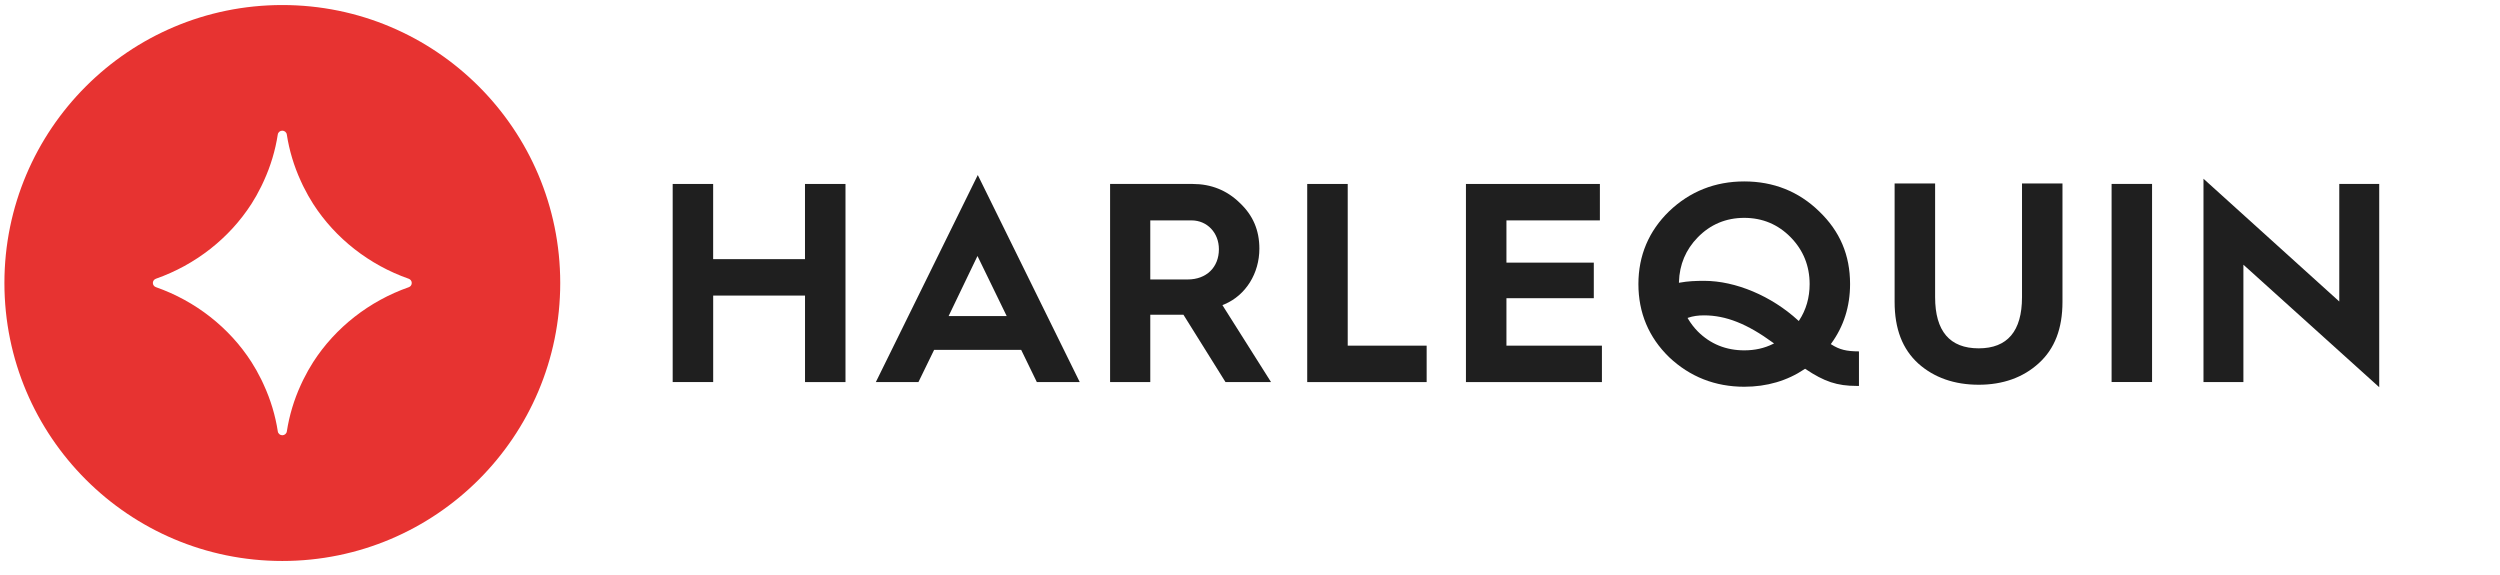
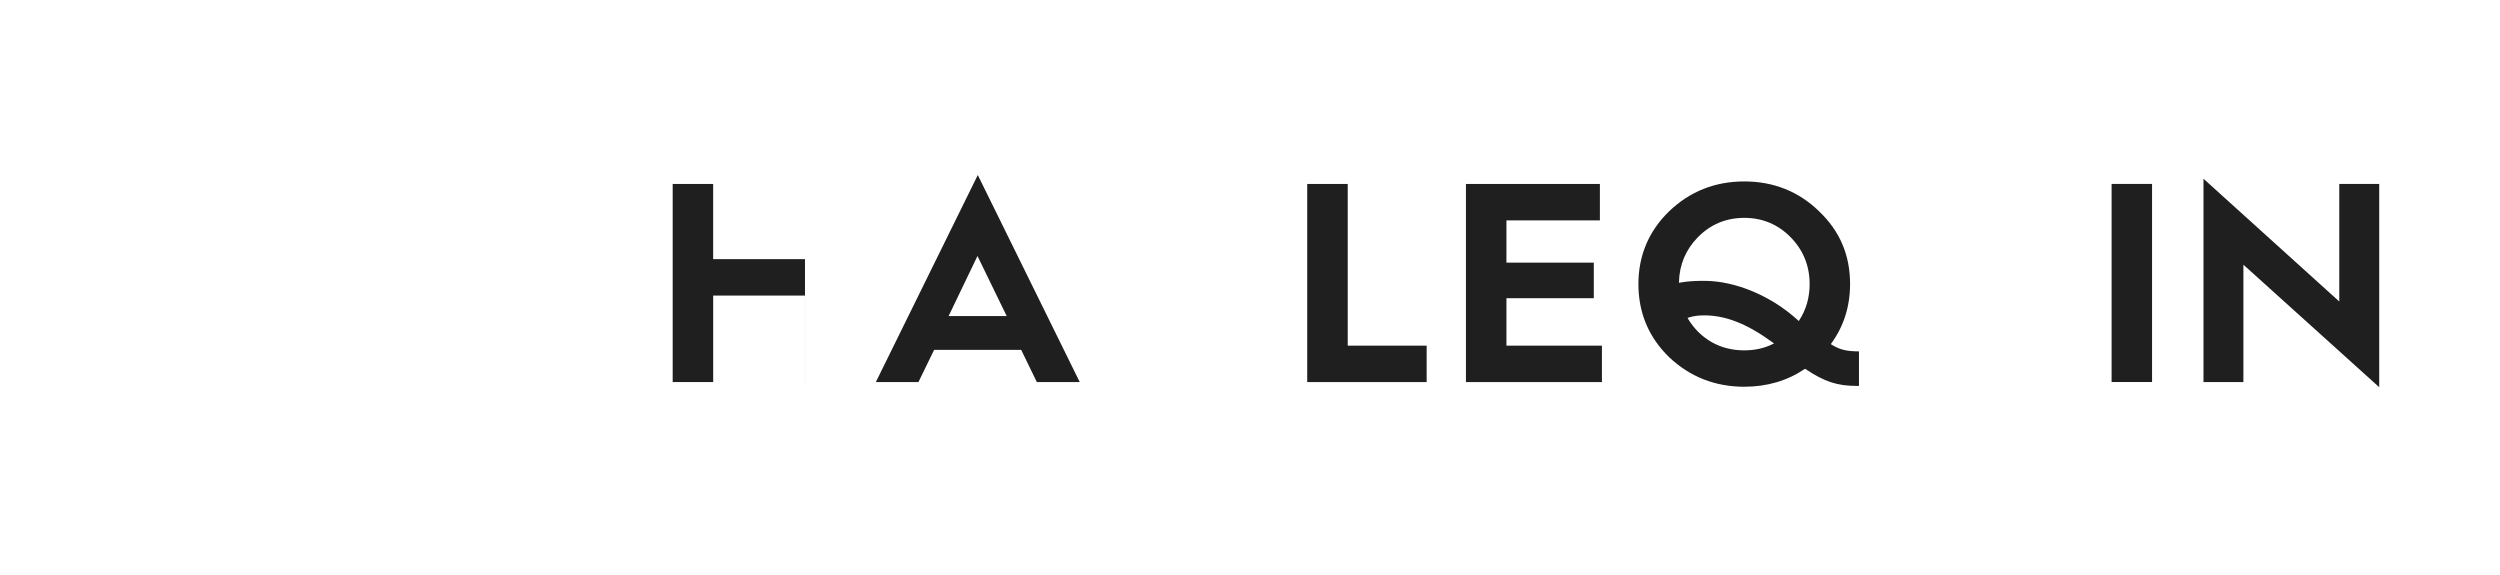
<svg xmlns="http://www.w3.org/2000/svg" width="831" height="191" viewBox="0 0 831 191" fill="none">
  <g clip-path="url(#clip0_1_2)">
-     <path d="M267.578 127.005H281.04V61.148H267.578V86.138H237.052V61.148H223.6V126.995H237.062V98.248H267.588V127.005H267.578Z" fill="#1F1F1F" />
+     <path d="M267.578 127.005H281.04H267.578V86.138H237.052V61.148H223.6V126.995H237.062V98.248H267.588V127.005H267.578Z" fill="#1F1F1F" />
    <path d="M344.646 127.005H358.908L325.017 58.181L291.126 127.005H305.286L310.498 116.301H339.444L344.646 127.005ZM334.621 105.053H315.321L324.914 85.091L334.621 105.053Z" fill="#1F1F1F" />
-     <path d="M407.359 127.005H422.494L406.333 101.43L407.082 101.112C414.09 98.125 418.615 90.879 418.615 82.648C418.615 76.522 416.481 71.544 412.089 67.428C407.831 63.262 402.578 61.148 396.462 61.148H368.994V126.995H382.354V104.611H393.374L407.359 127.005ZM394.82 92.891H382.354V73.258H396.072C401.254 73.258 405.163 77.373 405.163 82.833C405.163 88.858 401.008 92.891 394.82 92.891Z" fill="#1F1F1F" />
    <path d="M434.529 127.005H474.218V114.895H447.981V61.148H434.519V127.005H434.529Z" fill="#1F1F1F" />
    <path d="M487.29 127.005H532.478V114.895H500.741V99.121H529.779V87.298H500.741V73.258H531.801V61.148H487.279V127.005H487.29Z" fill="#1F1F1F" />
    <path d="M579.79 60.306C570.083 60.306 561.68 63.652 554.805 70.24C548.033 76.819 544.606 84.968 544.606 94.43C544.606 103.965 548.043 112.144 554.815 118.723C561.721 125.25 570.124 128.555 579.79 128.555C587.311 128.555 594.062 126.574 599.88 122.664L600.014 122.572L600.147 122.664C606.406 126.861 610.685 128.278 617.128 128.278H617.919V116.804C613.722 116.783 611.475 116.219 608.787 114.525L608.561 114.382L608.715 114.166C612.86 108.48 614.963 101.84 614.963 94.42C614.963 84.783 611.598 76.87 604.662 70.23C597.89 63.652 589.527 60.306 579.79 60.306ZM579.79 116.455C573.705 116.455 568.513 114.341 564.347 110.174C563.085 108.891 562.029 107.505 561.095 105.945L560.941 105.689L561.228 105.586C562.757 105.073 564.409 104.827 566.41 104.827C573.685 104.827 580.765 107.629 589.363 113.92L589.691 114.156L589.332 114.33C586.429 115.767 583.309 116.455 579.79 116.455ZM597.91 106.705L597.695 106.51C588.86 98.392 576.907 93.353 566.492 93.353C563.547 93.353 561.044 93.455 558.376 93.948L558.078 93.999L558.088 93.692C558.253 87.944 560.356 82.956 564.337 78.892C568.534 74.592 573.736 72.416 579.79 72.416C585.844 72.416 591.036 74.592 595.242 78.892C599.408 83.151 601.522 88.385 601.522 94.43C601.522 98.905 600.362 102.949 598.074 106.459L597.91 106.705Z" fill="#1F1F1F" />
-     <path d="M629.77 60.983V100.321C629.77 109.301 632.345 116.013 637.64 120.837C642.883 125.517 649.634 127.888 657.72 127.888C665.764 127.888 672.485 125.486 677.697 120.734C682.992 115.911 685.567 109.23 685.567 100.311V60.983H672.115V98.782C672.115 110.061 667.272 115.788 657.72 115.788C648.105 115.788 643.232 110.071 643.232 98.782V60.983H629.77Z" fill="#1F1F1F" />
    <path d="M701.892 126.985H715.344V61.137H701.892V126.985Z" fill="#1F1F1F" />
    <path d="M745.705 87.996L746.875 89.042L790.852 128.709V61.137H777.575V100.219L732.438 59.413V126.995H745.705V87.996Z" fill="#1F1F1F" />
-     <path d="M93.844 1.674C42.828 1.674 1.467 43.044 1.467 94.071C1.467 145.099 42.828 186.469 93.844 186.469C144.86 186.469 186.221 145.099 186.221 94.071C186.221 43.044 144.86 1.674 93.844 1.674ZM135.871 95.467C122.738 100.075 111.461 108.911 104.104 120.355C102.986 122.099 101.909 124.008 100.893 126.051C100.8 126.235 100.708 126.43 100.616 126.615L100.564 126.718C100.359 127.159 100.154 127.6 99.949 128.042C97.712 132.937 96.163 138.11 95.342 143.416C95.229 144.144 94.593 144.678 93.844 144.678C93.095 144.678 92.459 144.144 92.346 143.416C91.525 138.11 89.975 132.937 87.728 128.031C87.533 127.59 87.328 127.149 87.123 126.718L87.061 126.584C86.969 126.4 86.877 126.215 86.784 126.02C85.779 123.988 84.701 122.079 83.583 120.334C76.236 108.891 64.95 100.044 51.816 95.446C51.211 95.231 50.81 94.677 50.81 94.051C50.81 93.425 51.211 92.87 51.816 92.655C64.95 88.047 76.226 79.21 83.583 67.767C84.701 66.022 85.779 64.114 86.784 62.071C86.897 61.845 87.01 61.62 87.113 61.394C87.318 60.953 87.523 60.511 87.728 60.07C89.965 55.175 91.515 50.002 92.335 44.696C92.448 43.967 93.084 43.434 93.834 43.434C94.582 43.434 95.219 43.967 95.332 44.696C96.152 50.002 97.702 55.175 99.949 60.08C100.144 60.522 100.349 60.963 100.554 61.394L100.616 61.517C100.708 61.702 100.8 61.886 100.893 62.081C101.898 64.114 102.976 66.022 104.094 67.767C111.441 79.21 122.728 88.057 135.861 92.655C136.467 92.87 136.867 93.425 136.867 94.051C136.877 94.697 136.477 95.262 135.871 95.467Z" fill="#E73331" />
  </g>
  <defs>
    <clipPath id="clip0_1_2">
      <rect width="831" height="191" fill="white" />
    </clipPath>
  </defs>
</svg>